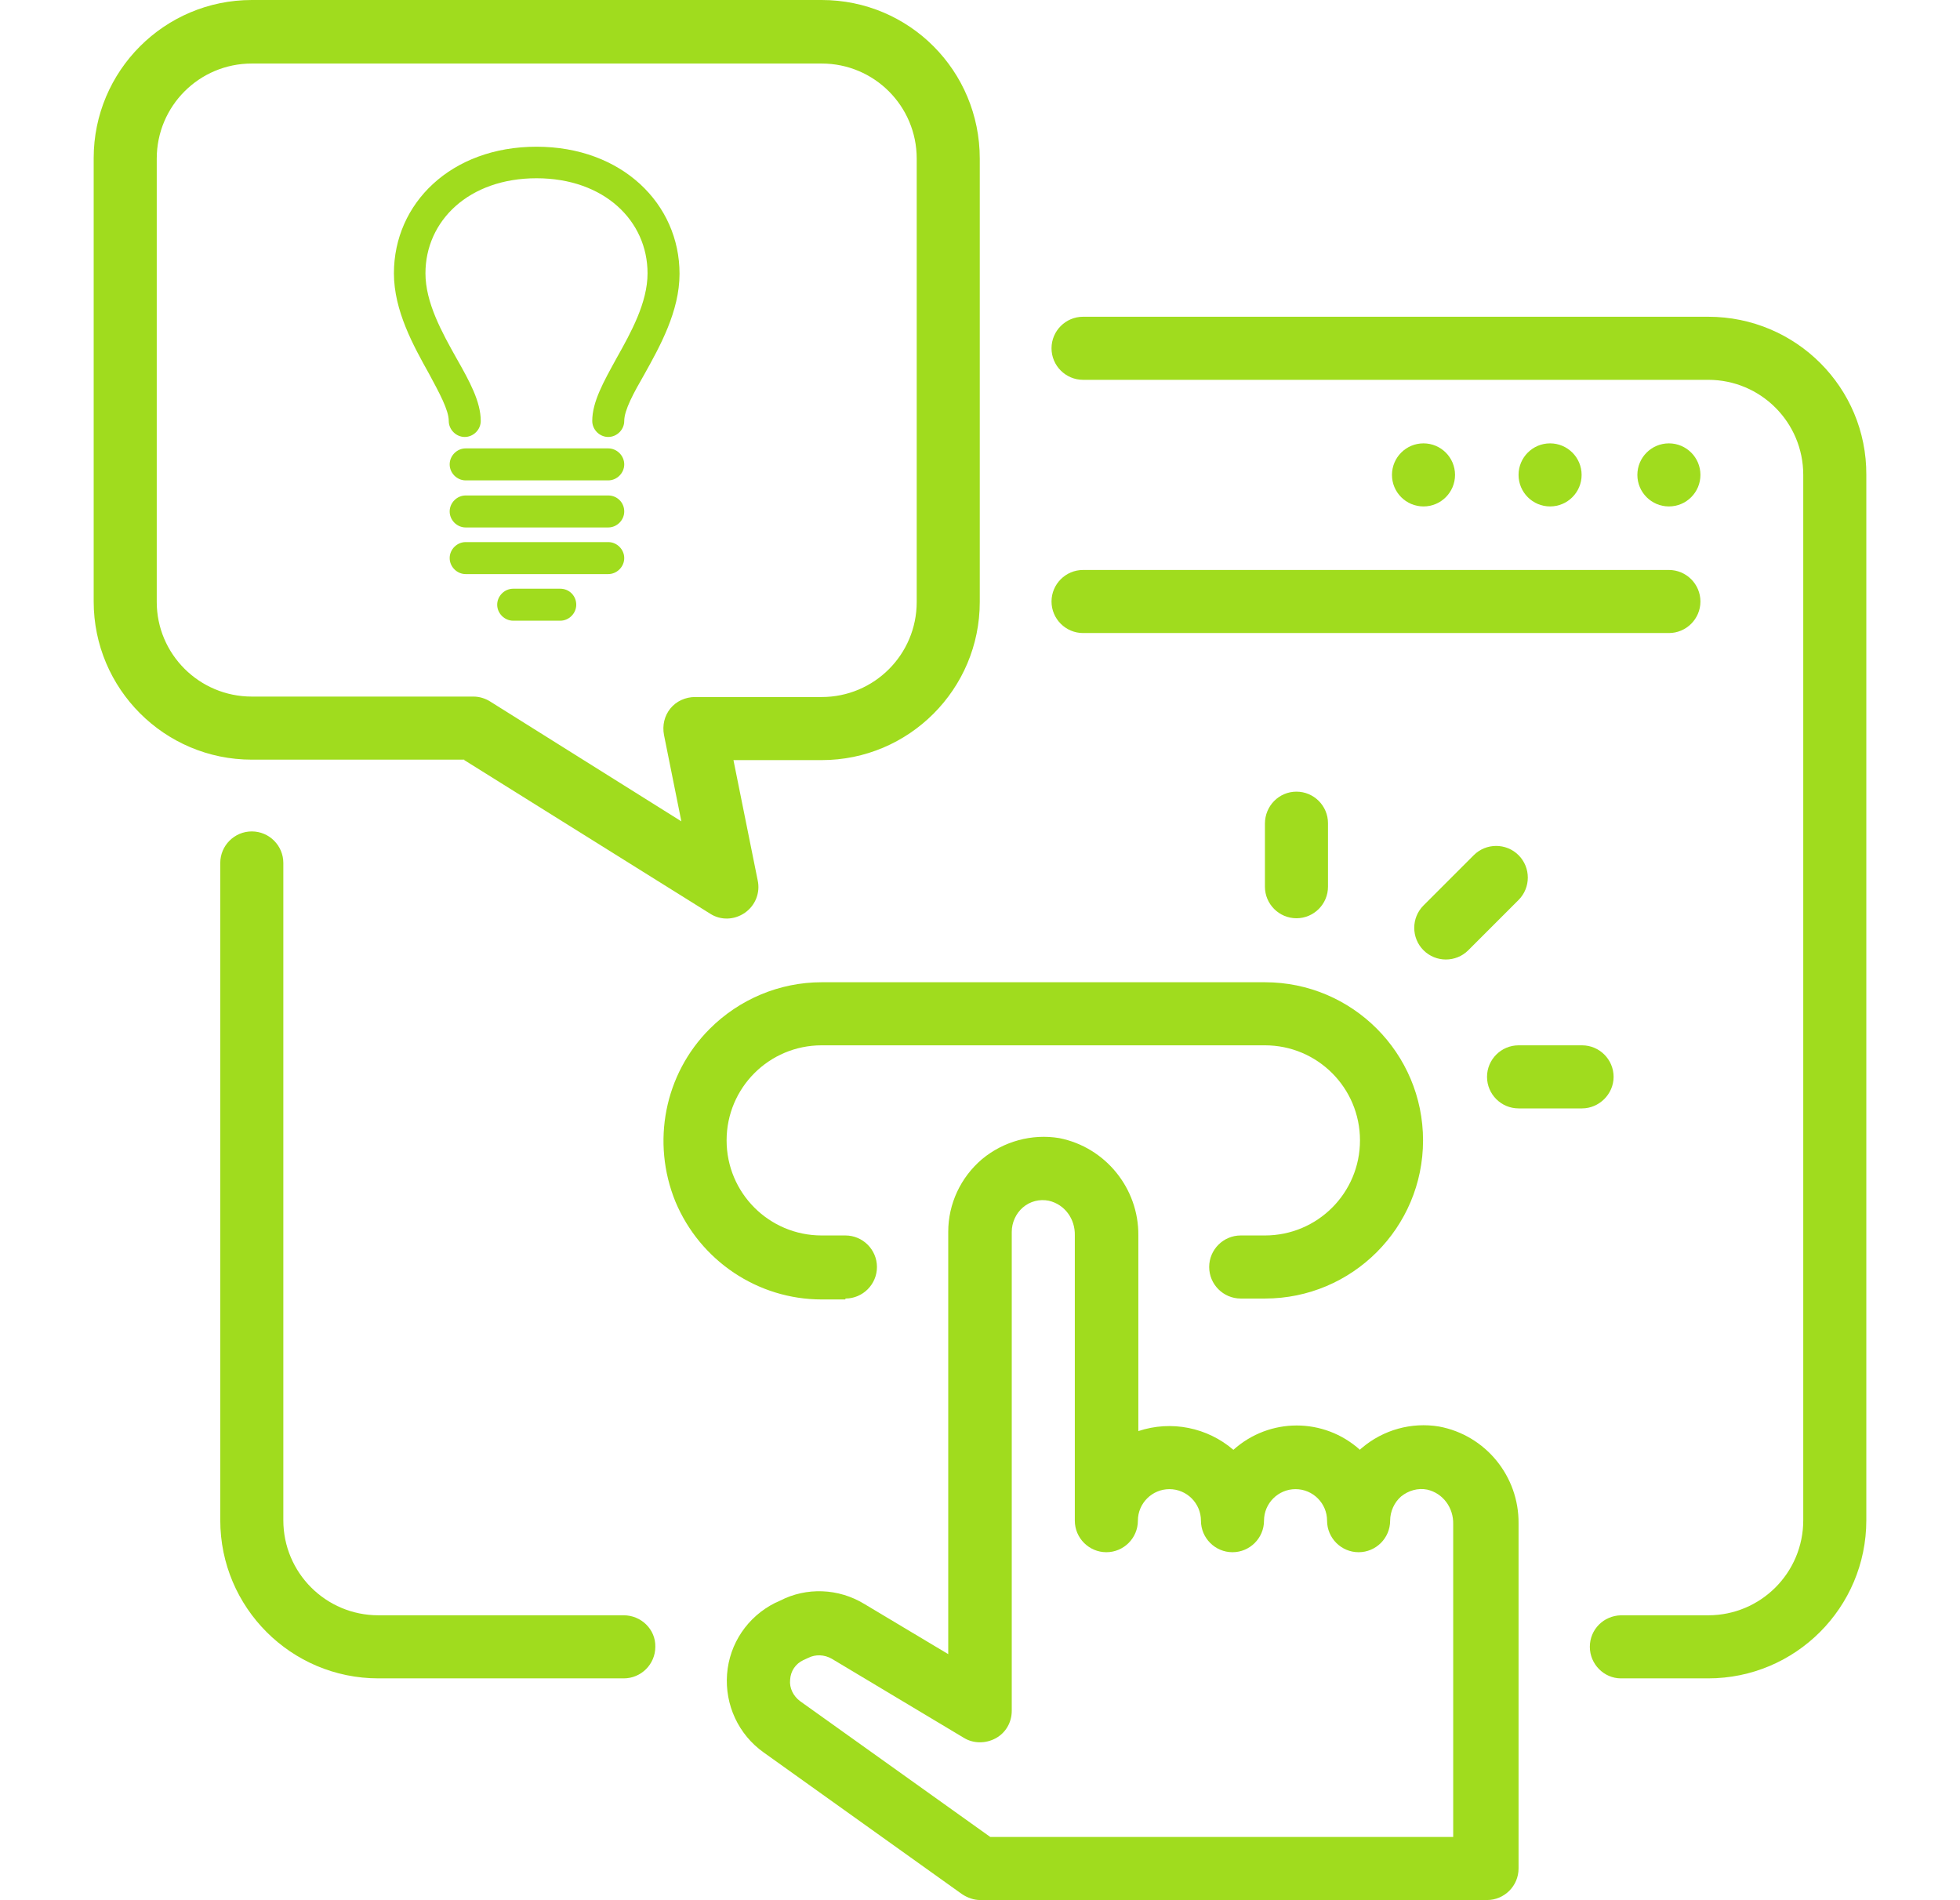
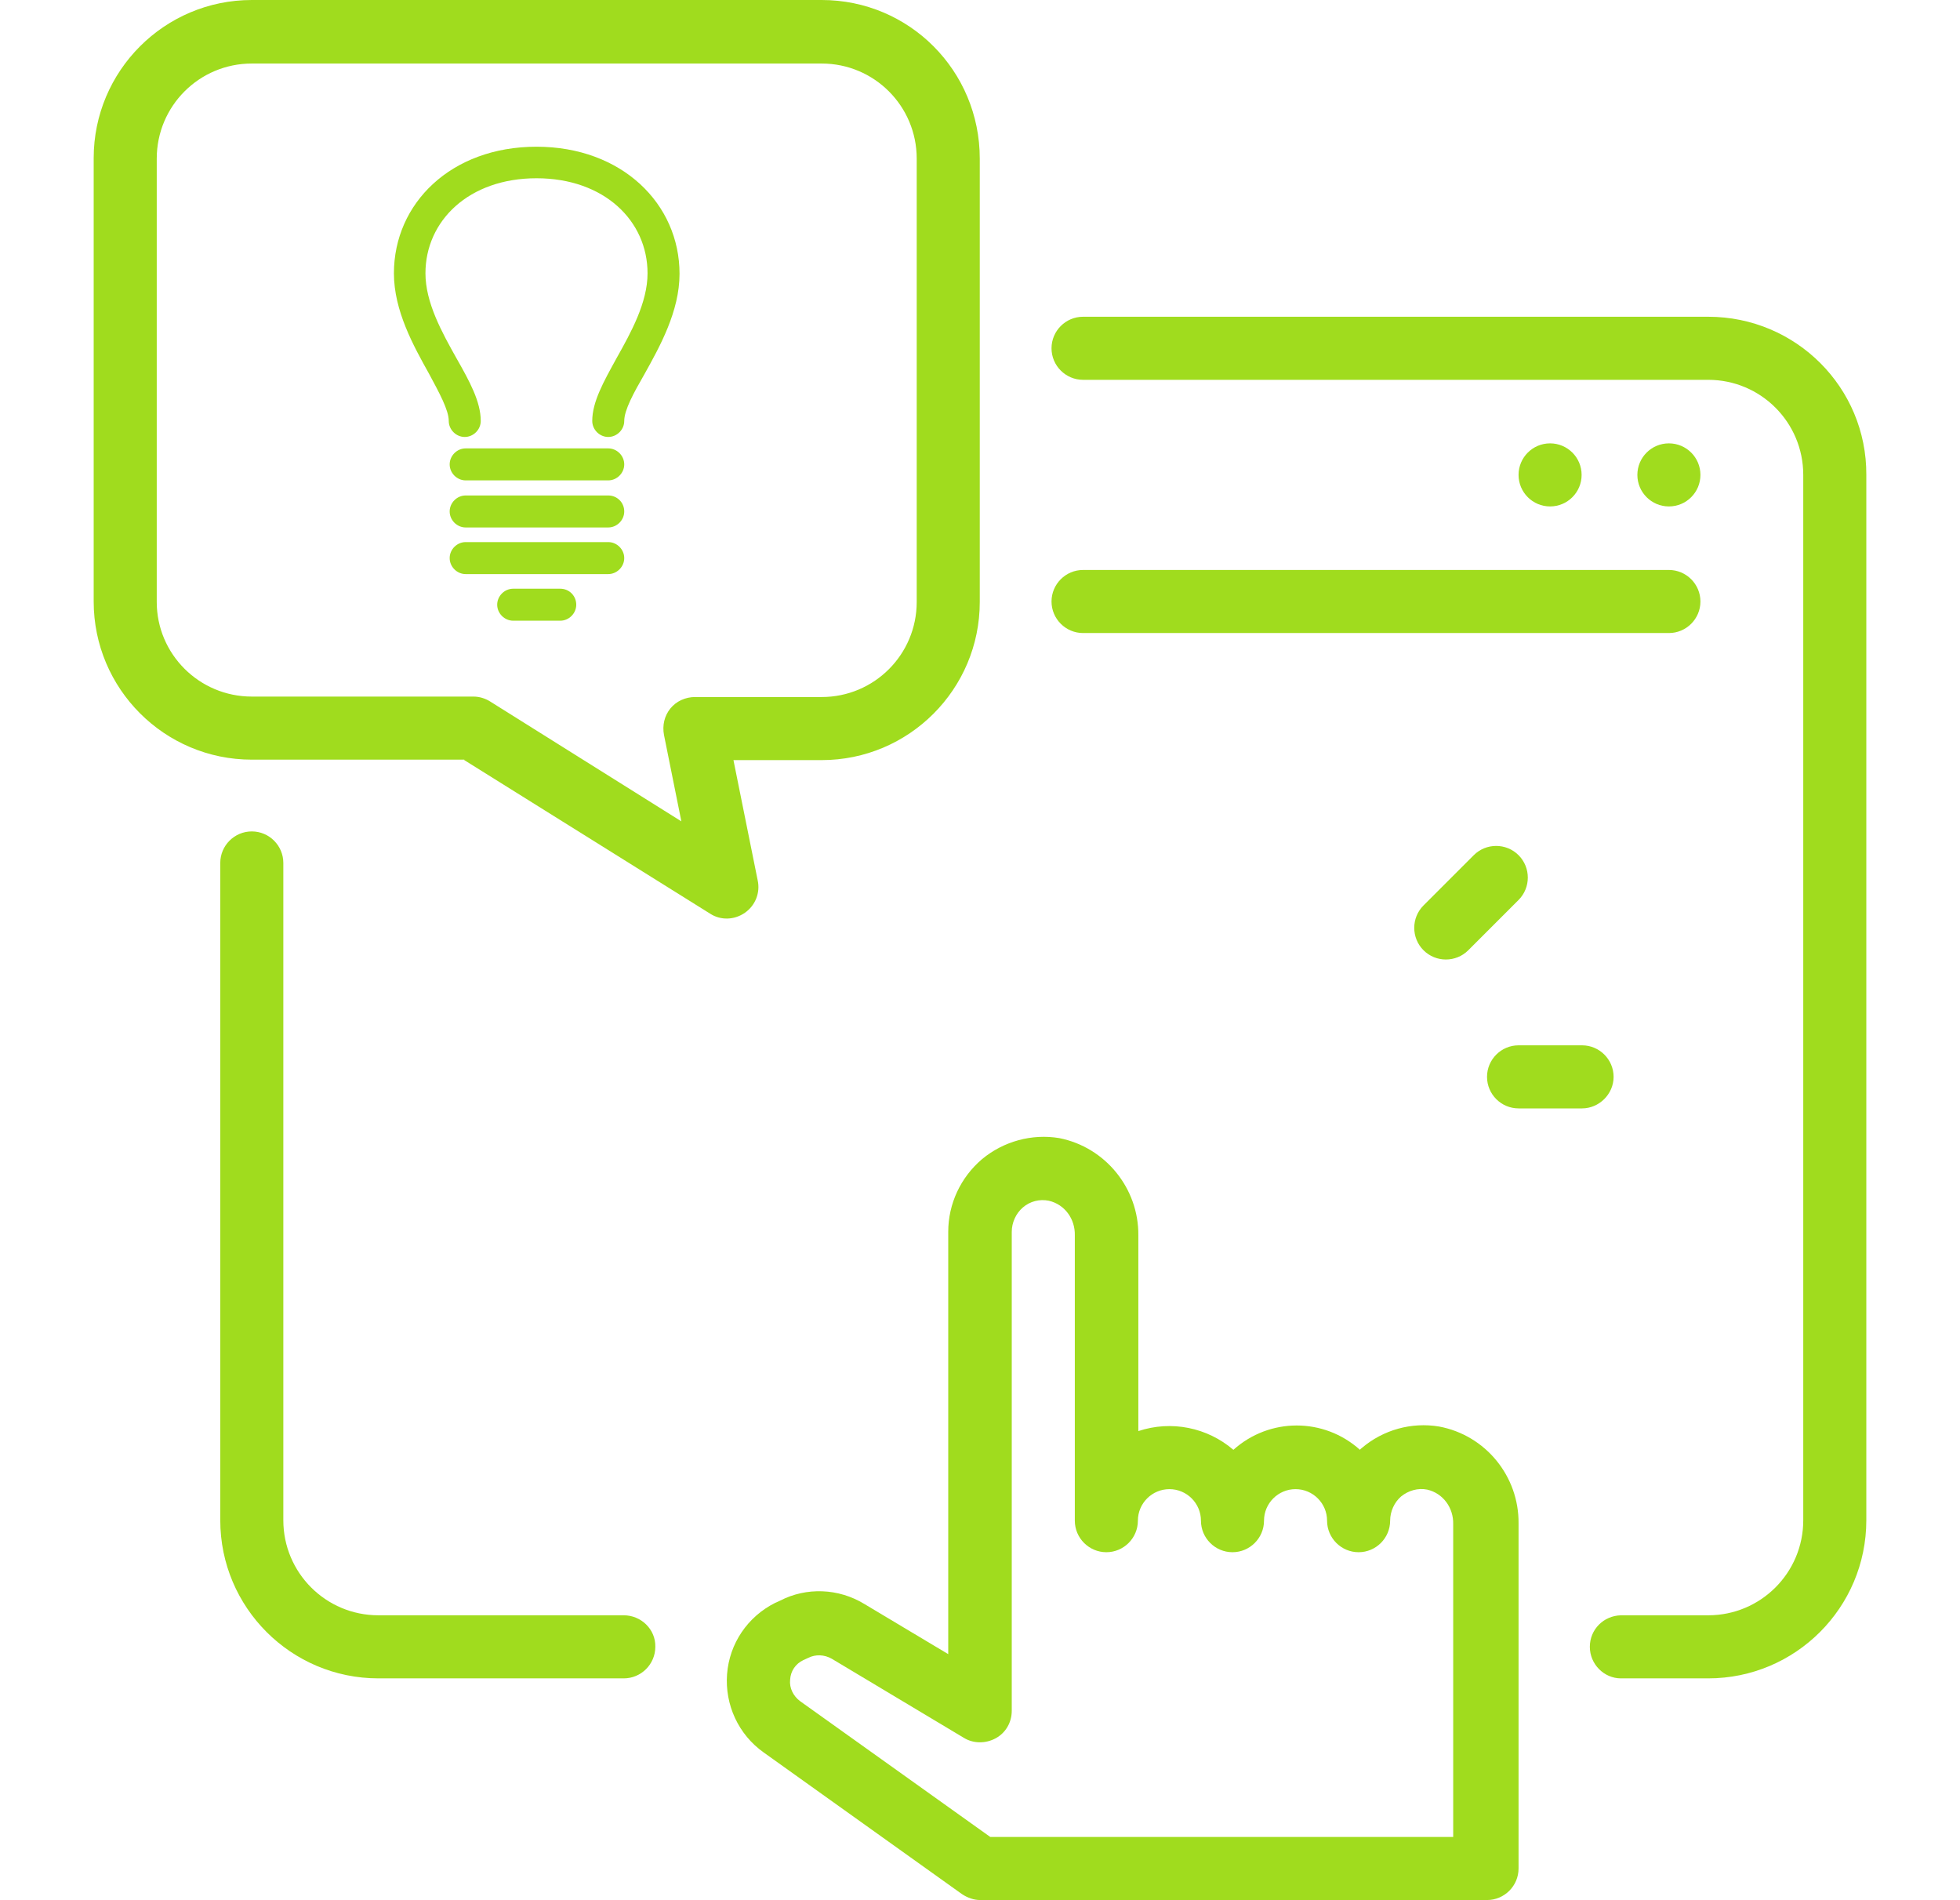
<svg xmlns="http://www.w3.org/2000/svg" version="1.1" id="Vrstva_1" x="0px" y="0px" viewBox="0 0 428.9 415.7" xml:space="preserve">
  <g>
    <path fill="#A0DC1E" d="M373.8,69.3H237l0,0c-3.8,0-6.9,3.1-6.9,6.9s3.1,6.9,6.9,6.9h136.8c11.5,0,20.8,9.3,20.8,20.8v228.7 c0,11.5-9.3,20.8-20.8,20.8h-19.1v0c-3.8,0.1-6.8,3.1-6.8,6.9s3.1,6.9,6.8,6.9v0h19.1c19.1,0,34.6-15.5,34.6-34.6V103.9 C408.5,84.8,393,69.3,373.8,69.3z" />
    <path fill="#A0DC1E" d="M237,124.7c-3.8,0-6.9,3.1-6.9,6.9c0,3.8,3.1,6.9,6.9,6.9h128.2c3.8,0,6.9-3.1,6.9-6.9 c0-3.8-3.1-6.9-6.9-6.9l0,0H237L237,124.7z" />
    <path fill="#A0DC1E" d="M101.6,166.3l53.8,33.6c2.3,1.5,5.3,1.4,7.6-0.2c2.3-1.6,3.4-4.4,2.8-7.1l-5.3-26.3h19.3 c19.1,0,34.6-15.5,34.6-34.6v-97C214.4,15.5,199,0,179.8,0H55.1C36,0,20.5,15.5,20.5,34.6v97c0,19.1,15.5,34.6,34.6,34.6H101.6z M34.3,131.7v-97c0-11.5,9.3-20.8,20.8-20.8h124.7c11.5,0,20.8,9.3,20.8,20.8v97c0,11.5-9.3,20.8-20.8,20.8h-27.7 c-2.1,0-4.1,0.9-5.4,2.5c-1.3,1.6-1.8,3.7-1.4,5.8l3.8,18.9l-41.8-26.2c-1.1-0.7-2.4-1.1-3.7-1.1H55.1 C43.6,152.4,34.3,143.1,34.3,131.7z" />
-     <path fill="#A0DC1E" d="M185,284.1c3.8,0,6.9-3.1,6.9-6.9s-3.1-6.9-6.9-6.9h-5.2c-11.5,0-20.8-9.3-20.8-20.8s9.3-20.8,20.8-20.8h97 c11.5,0,20.8,9.3,20.8,20.8s-9.3,20.8-20.8,20.8h-5.2v0c0,0-0.1,0-0.1,0c-3.8,0-6.9,3.1-6.9,6.9s3.1,6.9,6.9,6.9c0,0,0.1,0,0.1,0v0 h5.2c19.1,0,34.6-15.5,34.6-34.6s-15.5-34.6-34.6-34.6h-97c-9.2,0-18,3.7-24.5,10.2c-9.9,9.9-12.8,24.8-7.5,37.8 c5.4,12.9,18,21.4,32,21.4H185z" />
-     <path fill="#A0DC1E" d="M276.8,180.2V194c0,3.8,3.1,6.9,6.9,6.9c3.8,0,6.9-3.1,6.9-6.9v-13.9c0-3.8-3.1-6.9-6.9-6.9 C279.9,173.2,276.8,176.3,276.8,180.2z" />
    <path fill="#A0DC1E" d="M322.5,187.1l-11,11c-2.7,2.7-2.7,7.1,0,9.8l0,0c2.7,2.7,7.1,2.7,9.8,0l11-11c2.7-2.7,2.7-7.1,0-9.8 C329.6,184.4,325.2,184.4,322.5,187.1z" />
    <path fill="#A0DC1E" d="M353.1,235.6c0-3.8-3.1-6.9-6.9-6.9h-13.9c-3.8,0-6.9,3.1-6.9,6.9s3.1,6.9,6.9,6.9h13.9 C349.9,242.5,353.1,239.4,353.1,235.6z" />
    <path fill="#A0DC1E" d="M314.9,312.1c-6-1-12.2,0.7-16.9,4.7c-0.1,0.1-0.3,0.2-0.4,0.4c-7.9-7.1-19.8-7.1-27.7,0 c-5.7-4.9-13.6-6.5-20.8-4.1v-42.8c0.1-10.3-7.2-19.3-17.3-21.3c-6-1-12.2,0.7-16.9,4.6c-4.7,4-7.4,9.8-7.4,15.9v92.4l-18.4-11 c-5.6-3.4-12.6-3.7-18.4-0.7l-1.1,0.5c-6,3-10,8.9-10.5,15.6c-0.5,6.7,2.5,13.2,8,17.1l0,0l43.4,31c1.2,0.8,2.6,1.3,4,1.3h110.9 c3.8,0,6.9-3.1,6.9-6.9v-75.5C332.4,323,325.1,314,314.9,312.1z M318.4,401.9H216.7l-41.6-29.7c-1.5-1.1-2.4-2.9-2.2-4.7 c0.1-1.9,1.2-3.5,2.9-4.3h0l1.1-0.5c1.6-0.8,3.5-0.7,5.1,0.2l28.9,17.3c2.1,1.3,4.8,1.3,7,0.1c2.2-1.2,3.5-3.5,3.5-6V269.5 c0-2,0.9-4,2.4-5.3c1.6-1.4,3.7-1.9,5.7-1.5c3.5,0.8,5.8,4,5.7,7.6v62.4c0,3.8,3.1,6.9,6.9,6.9s6.9-3.1,6.9-6.9s3.1-6.9,6.9-6.9 c3.8,0,6.9,3.1,6.9,6.9s3.1,6.9,6.9,6.9s6.9-3.1,6.9-6.9s3.1-6.9,6.9-6.9s6.9,3.1,6.9,6.9s3.1,6.9,6.9,6.9s6.9-3.1,6.9-6.9 c0-2,0.9-4,2.4-5.3c1.6-1.3,3.7-1.9,5.7-1.5c3.5,0.8,5.8,4,5.7,7.6V401.9z" />
    <path fill="#A0DC1E" d="M98.2,92.1c0,1.9,1.6,3.5,3.5,3.5c1.9,0,3.5-1.6,3.5-3.5c0-4.2-2.4-8.6-5.3-13.7 c-3.2-5.7-6.8-12.2-6.8-18.6c0-11.5,9.5-20.8,24.3-20.8c14.8,0,24.3,9.3,24.3,20.8c0,6.4-3.6,12.9-6.8,18.6 c-2.8,5.1-5.3,9.5-5.3,13.7c0,1.9,1.6,3.5,3.5,3.5s3.5-1.6,3.5-3.5c0-2.4,2.1-6.2,4.4-10.2c3.4-6.1,7.7-13.8,7.7-22 c0-15.3-12.6-27.8-31.3-27.8S86.2,44.5,86.2,59.8c0,8.2,4.3,15.9,7.7,22C96.1,85.9,98.2,89.7,98.2,92.1z" />
    <path fill="#A0DC1E" d="M133.1,98.1h-31.2c-1.9,0-3.5,1.6-3.5,3.5c0,1.9,1.6,3.5,3.5,3.5h31.2c1.9,0,3.5-1.6,3.5-3.5 C136.6,99.7,135,98.1,133.1,98.1z" />
    <path fill="#A0DC1E" d="M133.1,108.4h-31.2c-1.9,0-3.5,1.6-3.5,3.5c0,1.9,1.6,3.5,3.5,3.5h31.2c1.9,0,3.5-1.6,3.5-3.5 C136.6,109.9,135,108.4,133.1,108.4z" />
    <path fill="#A0DC1E" d="M133.1,118.6h-31.2c-1.9,0-3.5,1.6-3.5,3.5c0,1.9,1.6,3.5,3.5,3.5h31.2c1.9,0,3.5-1.6,3.5-3.5 C136.6,120.2,135,118.6,133.1,118.6z" />
    <path fill="#A0DC1E" d="M122.6,128.8h-10.3c-1.9,0-3.5,1.6-3.5,3.5s1.6,3.5,3.5,3.5h10.3c1.9,0,3.5-1.6,3.5-3.5 S124.6,128.8,122.6,128.8z" />
    <path fill="#A0DC1E" d="M136.5,353.4H82.8c-11.5,0-20.8-9.3-20.8-20.8V188.8c0-3.8-3.1-6.9-6.9-6.9c-3.8,0-6.9,3.1-6.9,6.9v143.8 c0,19.1,15.5,34.6,34.6,34.6h53.7c3.8,0,6.9-3.1,6.9-6.9C143.5,356.5,140.3,353.4,136.5,353.4z" />
-     <circle fill="#A0DC1E" cx="311.5" cy="103.9" r="6.9" />
    <circle fill="#A0DC1E" cx="339.2" cy="103.9" r="6.9" />
    <circle fill="#A0DC1E" cx="365.2" cy="103.9" r="6.9" />
  </g>
</svg>